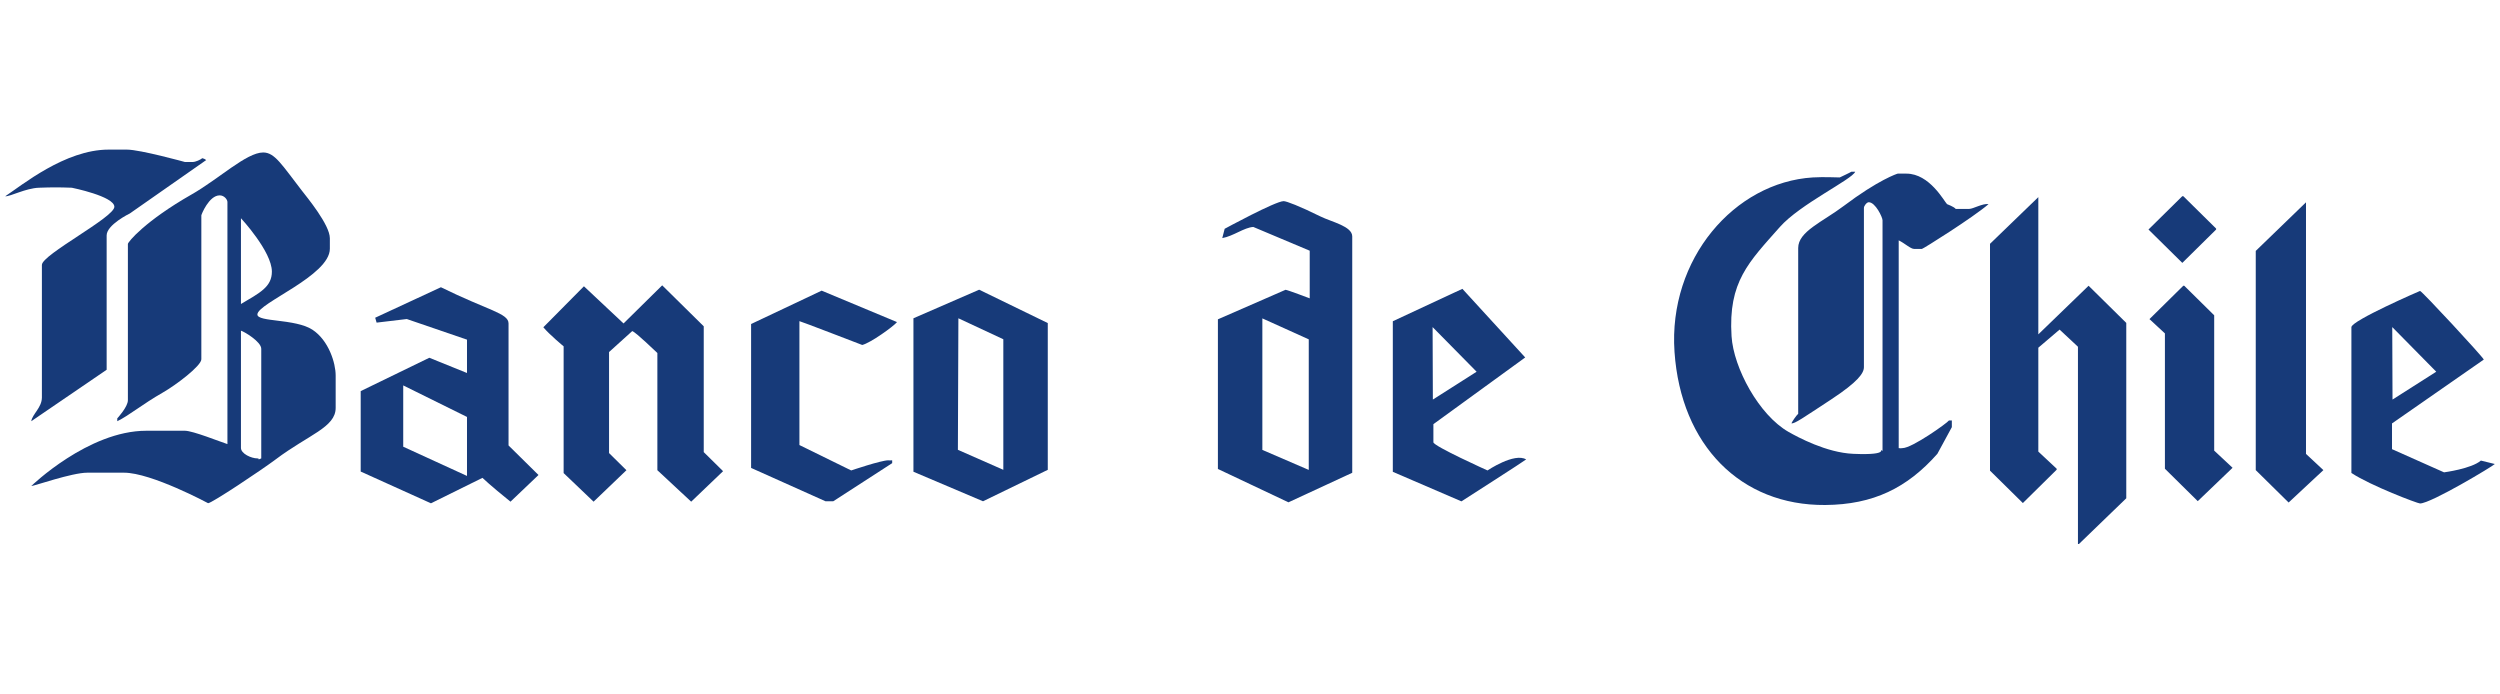
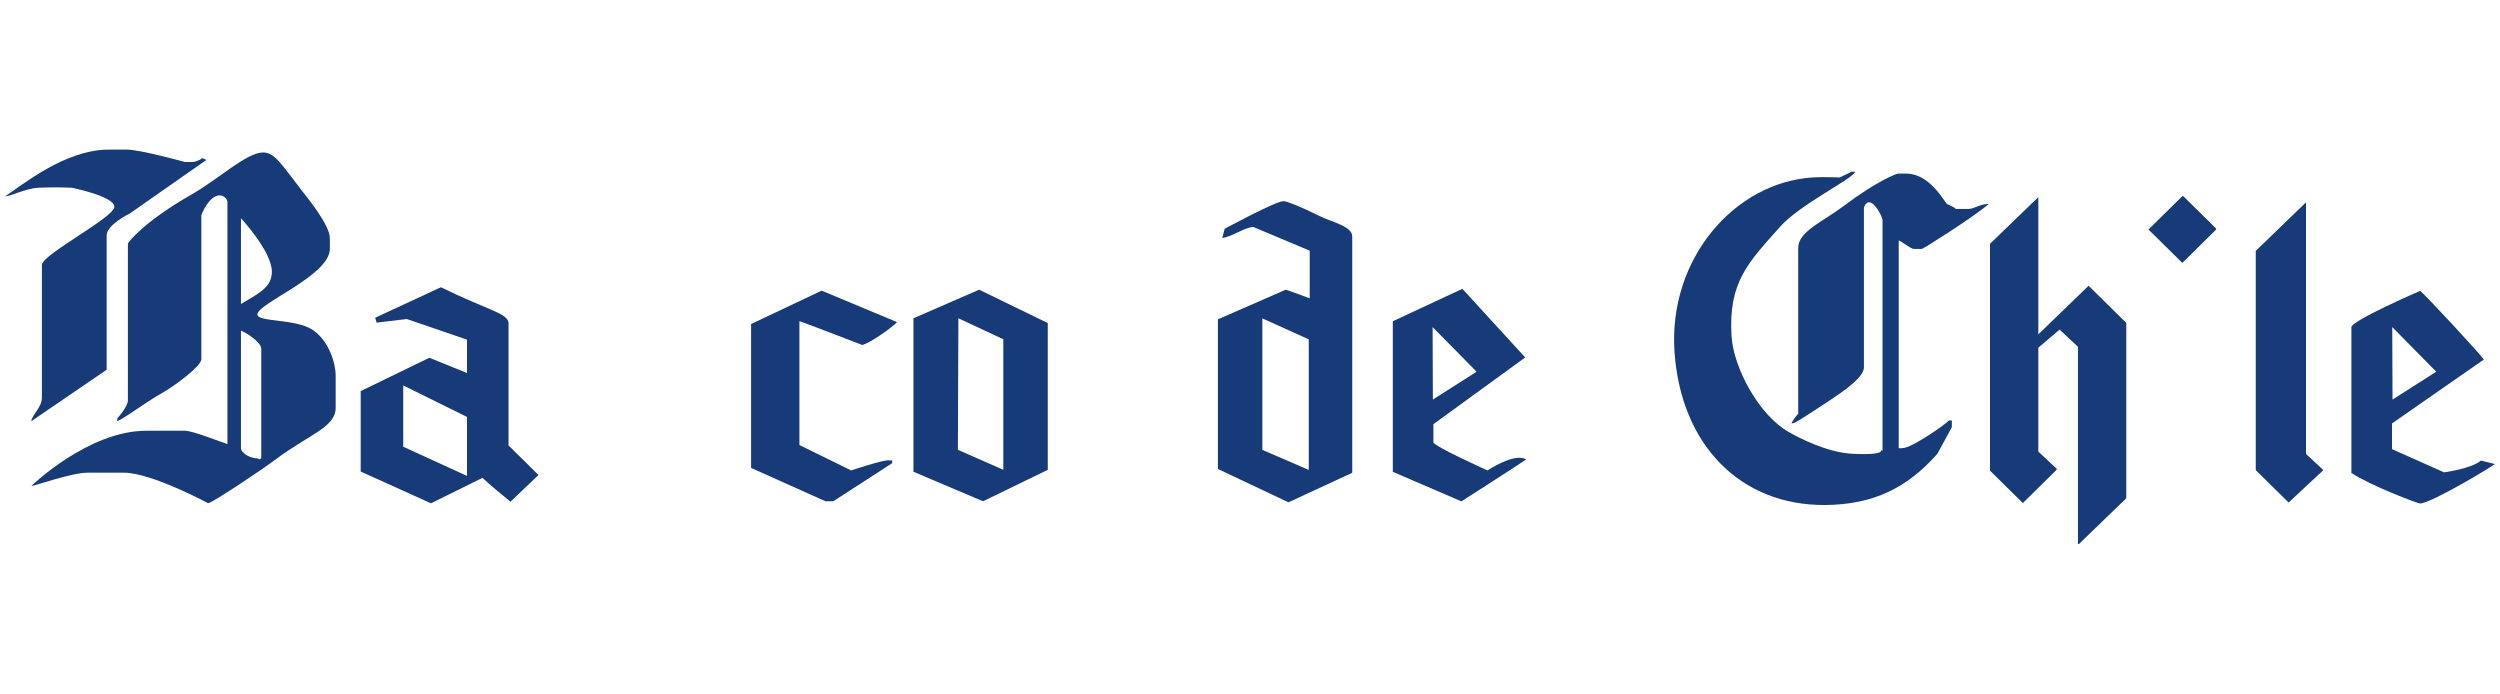
<svg xmlns="http://www.w3.org/2000/svg" width="173" height="48" viewBox="0 0 173 48" fill="none">
  <path d="M7.513 10.353H8.784C9.698 10.353 12.796 11.21 12.796 11.21H13.331C13.538 11.21 13.872 11.052 13.999 10.947C14.093 10.973 14.16 10.992 14.267 11.078L8.984 14.772C8.977 14.772 7.38 15.553 7.38 16.289V25.587L2.163 29.149C2.237 28.654 2.899 28.209 2.899 27.501V18.333C2.899 17.617 7.914 15.042 7.914 14.31C7.914 13.584 4.972 12.991 4.972 12.991C4.036 12.958 3.648 12.958 2.698 12.991C1.768 13.024 0.719 13.604 0.358 13.584C1.494 12.839 4.498 10.353 7.513 10.353Z" fill="#173A79" />
  <path d="M16.674 15.101V21.037C17.992 20.258 18.814 19.849 18.814 18.795C18.814 17.403 16.674 15.101 16.674 15.101ZM16.674 22.883V30.996C16.674 31.396 17.39 31.721 17.811 31.721C18.012 31.721 17.745 31.872 18.079 31.721V24.136C18.079 23.642 16.881 22.936 16.674 22.883ZM18.212 10.551C19.015 10.551 19.503 11.402 20.887 13.189C21.228 13.631 22.826 15.557 22.826 16.486V17.212C22.826 19.089 17.811 20.978 17.811 21.763C17.811 22.297 20.446 22.046 21.622 22.817C22.746 23.556 23.228 25.118 23.228 25.983V28.225C23.228 29.577 21.361 30.072 19.082 31.787C18.079 32.539 14.655 34.821 14.401 34.821C14.401 34.821 10.473 32.71 8.583 32.71H6.042C4.974 32.71 2.364 33.634 2.163 33.634C2.163 33.634 6.104 29.808 10.121 29.808H12.796C13.347 29.808 15.243 30.574 15.738 30.731V13.98C15.738 13.815 15.524 13.519 15.203 13.519C14.461 13.519 13.933 14.851 13.933 14.904V24.862C13.933 25.312 12.194 26.636 11.258 27.17C9.86 27.968 8.958 28.734 8.115 29.149V28.951C8.115 28.951 8.85 28.16 8.85 27.698V16.882C8.85 16.75 10.028 15.299 13.264 13.453C15.143 12.384 17.055 10.551 18.212 10.551Z" fill="#173A79" />
  <path d="M66.321 22.025L66.286 31.127L69.43 32.512V23.476L66.321 22.025ZM67.758 20.047L72.506 22.356V32.512L68.025 34.688L63.21 32.644V22.025L67.758 20.047Z" fill="#173A79" />
-   <path d="M45.824 19.745L48.699 22.581V31.286L50.037 32.606L47.83 34.716L45.49 32.539V24.428C45.449 24.401 44.025 23.003 43.751 22.911L42.146 24.361V31.352L43.349 32.539L41.076 34.716L39.003 32.737V23.966C39.003 23.966 38.02 23.155 37.599 22.647L40.408 19.811L43.149 22.383L45.824 19.745Z" fill="#173A79" />
  <path d="M56.858 20.113L62.073 22.289C61.833 22.586 60.242 23.733 59.666 23.872C59.666 23.872 55.407 22.23 55.32 22.223V30.797L58.904 32.555C58.904 32.555 60.97 31.853 61.472 31.853C61.526 31.853 61.619 31.872 61.739 31.853V32.05L57.66 34.688H57.125L51.976 32.38V22.422L56.858 20.113Z" fill="#173A79" />
  <path d="M27.903 26.67V30.913L32.316 32.935V28.852L27.903 26.67ZM30.511 19.877C33.761 21.48 35.191 21.672 35.191 22.383V30.825L37.264 32.87L35.326 34.716C33.908 33.576 33.386 33.067 33.386 33.067L29.822 34.829L24.96 32.631V27.065L29.709 24.757L32.316 25.812V23.504L28.151 22.077L26.061 22.326L25.963 21.987L30.511 19.877Z" fill="#173A79" />
  <path d="M87.355 22.032V31.133L90.566 32.518V23.483L87.355 22.032ZM88.826 13.919C89.027 13.919 89.909 14.256 91.368 14.975C92.156 15.364 93.575 15.654 93.575 16.36V32.716L89.161 34.76L84.279 32.452V22.097L88.96 20.053C89.127 20.073 90.632 20.646 90.632 20.646V17.349L86.728 15.705C86.093 15.744 85.343 16.343 84.581 16.476L84.747 15.832C84.747 15.832 88.265 13.919 88.826 13.919Z" fill="#173A79" />
  <path d="M99.136 22.634L99.154 27.65L102.181 25.723L99.136 22.634ZM101.197 19.987L105.544 24.736L99.191 29.352V30.605C99.191 30.87 102.935 32.555 102.935 32.555C102.935 32.555 104.79 31.303 105.61 31.792C105.565 31.852 101.131 34.694 101.131 34.694L96.383 32.65V22.229L101.197 19.987Z" fill="#173A79" />
  <path d="M159.575 31.411L160.778 32.532L158.372 34.774L156.098 32.532V17.363L159.575 14V31.411Z" fill="#173A79" />
  <path d="M141.052 13.575V23.137L144.53 19.774L147.138 22.346V34.481L143.86 37.647H143.794V23.995L142.523 22.808L141.052 24.061V31.25L142.322 32.437V32.503L139.982 34.811L137.708 32.569V16.872L141.052 13.641L141.052 13.575Z" fill="#173A79" />
  <path d="M151.016 13.575H151.083L153.356 15.818V15.883L151.016 18.192L148.675 15.883L151.016 13.575Z" fill="#173A79" />
  <path d="M165.544 22.634L165.562 27.65L168.588 25.723L165.544 22.634ZM167.467 20.133C167.593 20.133 171.812 24.69 171.879 24.882L165.527 29.301V31.082L169.127 32.686C169.127 32.686 171.016 32.44 171.679 31.872L172.642 32.109C172.562 32.227 168.221 34.84 167.467 34.84C167.299 34.84 164.062 33.614 162.717 32.73V22.639C162.717 22.19 167.453 20.133 167.467 20.133Z" fill="#173A79" />
-   <path d="M151.083 19.774H151.149L153.222 21.819V31.184L154.494 32.371L152.085 34.68L149.812 32.437V23.072L148.743 22.082L151.083 19.774Z" fill="#173A79" />
  <path d="M128.114 11.884H128.381C128.168 12.417 124.559 14.13 123.165 15.709C121.023 18.133 119.583 19.486 119.823 23.268C119.963 25.467 121.721 28.721 123.767 29.888C124.395 30.244 126.388 31.326 128.247 31.405C130.956 31.523 129.876 30.989 130.271 31.201V15.24C130.271 15.041 129.779 13.994 129.317 13.994C129.184 13.994 128.983 14.238 128.983 14.389V25.403C128.983 25.816 128.595 26.406 126.71 27.646C124.777 28.912 124.182 29.341 123.967 29.294C124.014 29.175 124.308 28.74 124.435 28.635V17.16C124.435 16.021 126.116 15.359 127.579 14.257C129.992 12.437 131.297 12.015 131.324 12.015H131.925C133.528 12.015 134.534 13.928 134.734 14.125C134.748 14.139 135.195 14.29 135.336 14.456H136.272C136.543 14.456 137.208 14.059 137.61 14.125C136.527 15.056 133.075 17.226 132.995 17.226H132.461C132.214 17.226 131.831 16.849 131.39 16.632V31.009C131.578 31.035 131.55 31.009 131.658 31.009C132.314 31.009 134.748 29.274 134.867 29.097H135.067V29.559C135.055 29.578 134.073 31.392 134.065 31.405C131.979 33.76 129.637 34.922 126.301 34.946C120.462 34.989 116.32 30.817 115.876 24.348C115.435 17.91 120.032 12.619 125.439 12.279C126.228 12.229 127.191 12.286 127.311 12.279C127.311 12.279 128.054 11.93 128.114 11.884Z" fill="#173A79" />
</svg>